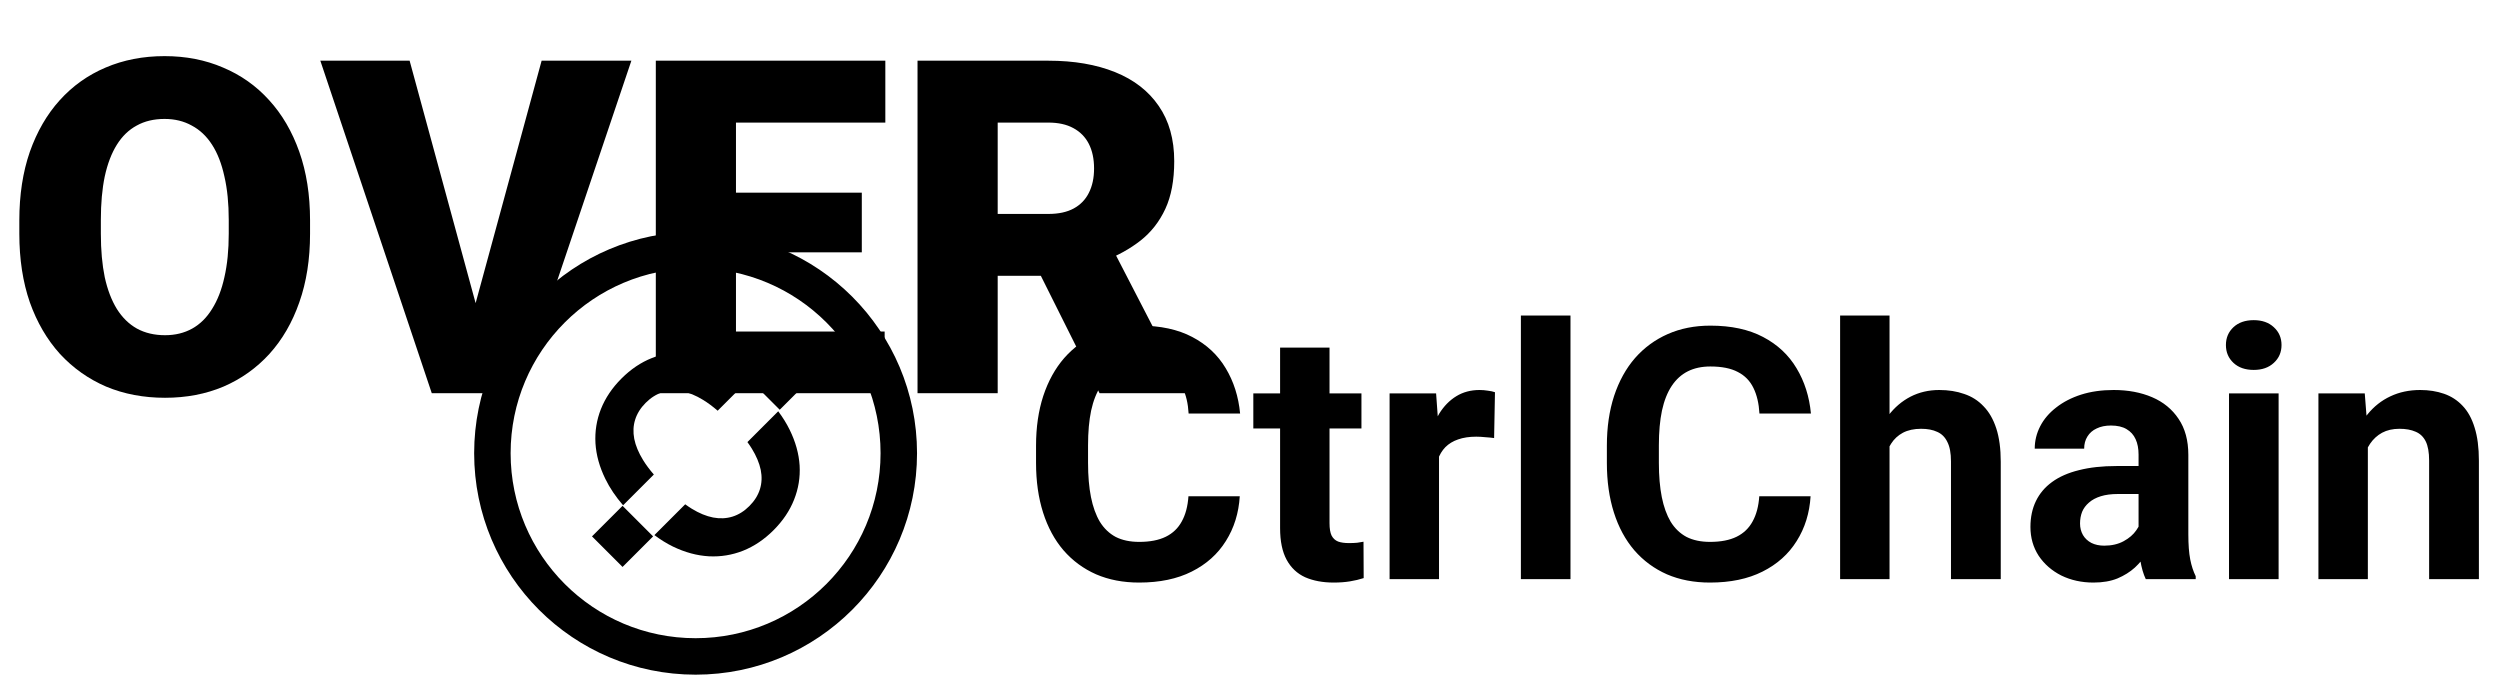
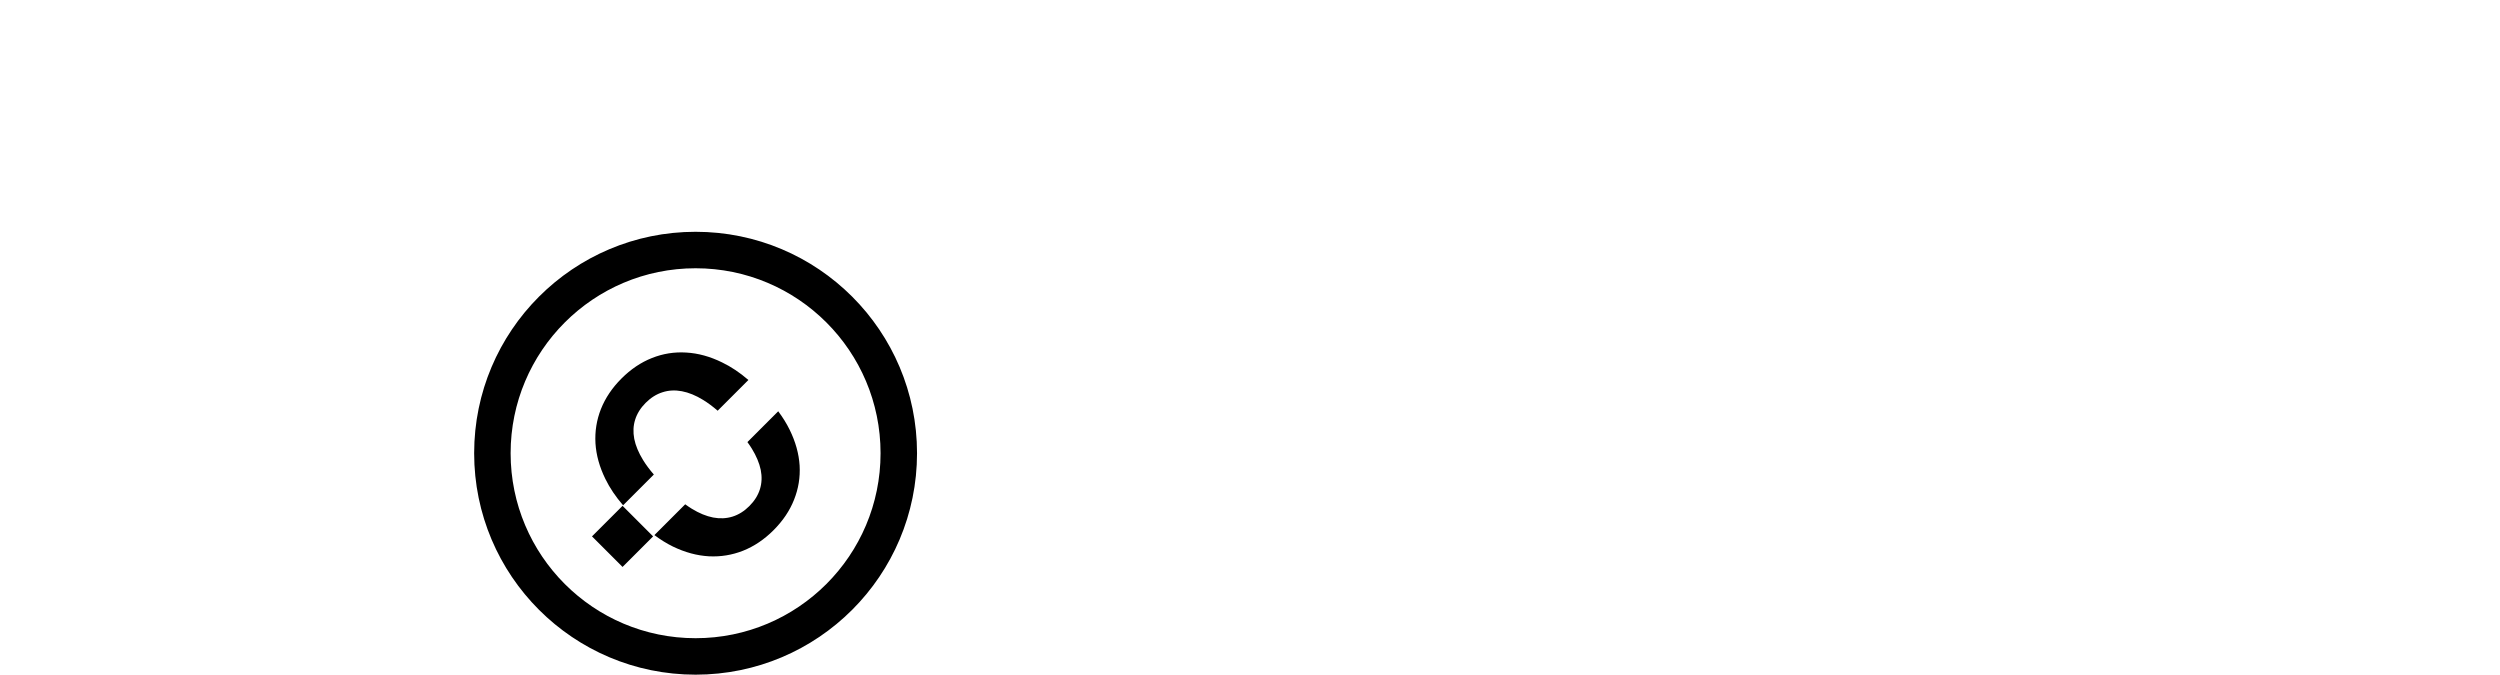
<svg xmlns="http://www.w3.org/2000/svg" width="604" height="163" viewBox="0 0 604 163" fill="none">
-   <path d="M74.908 53.232V56.487C74.908 62.63 74.043 68.148 72.314 73.04C70.622 77.895 68.213 82.052 65.086 85.51C61.96 88.931 58.263 91.561 53.996 93.4C49.729 95.202 45.021 96.103 39.871 96.103C34.685 96.103 29.939 95.202 25.636 93.4C21.369 91.561 17.654 88.931 14.49 85.51C11.364 82.052 8.936 77.895 7.207 73.04C5.515 68.148 4.669 62.63 4.669 56.487V53.232C4.669 47.089 5.515 41.572 7.207 36.679C8.936 31.787 11.345 27.63 14.435 24.209C17.562 20.752 21.259 18.122 25.525 16.319C29.829 14.48 34.574 13.56 39.761 13.56C44.91 13.56 49.619 14.48 53.886 16.319C58.19 18.122 61.905 20.752 65.031 24.209C68.158 27.63 70.586 31.787 72.314 36.679C74.043 41.572 74.908 47.089 74.908 53.232ZM55.265 56.487V53.122C55.265 49.149 54.916 45.654 54.217 42.638C53.555 39.585 52.562 37.029 51.237 34.969C49.913 32.909 48.276 31.364 46.327 30.334C44.414 29.267 42.225 28.734 39.761 28.734C37.186 28.734 34.942 29.267 33.029 30.334C31.116 31.364 29.516 32.909 28.229 34.969C26.942 37.029 25.967 39.585 25.305 42.638C24.679 45.654 24.367 49.149 24.367 53.122V56.487C24.367 60.423 24.679 63.918 25.305 66.971C25.967 69.987 26.942 72.543 28.229 74.64C29.553 76.737 31.172 78.319 33.084 79.385C35.034 80.452 37.296 80.985 39.871 80.985C42.336 80.985 44.524 80.452 46.437 79.385C48.35 78.319 49.95 76.737 51.237 74.64C52.562 72.543 53.555 69.987 54.217 66.971C54.916 63.918 55.265 60.423 55.265 56.487ZM114.138 76.075L130.856 14.664H152.54L125.449 95H111.434L114.138 76.075ZM98.964 14.664L115.683 76.075L118.497 95H104.316L77.391 14.664H98.964ZM213.73 80.103V95H170.914V80.103H213.73ZM177.811 14.664V95H158.444V14.664H177.811ZM208.212 46.556V60.956H170.914V46.556H208.212ZM213.896 14.664V29.617H170.914V14.664H213.896ZM221.675 14.664H253.291C259.471 14.664 264.841 15.584 269.402 17.423C273.964 19.262 277.476 21.984 279.941 25.589C282.442 29.194 283.693 33.645 283.693 38.941C283.693 43.539 282.976 47.383 281.541 50.473C280.106 53.563 278.102 56.12 275.527 58.143C272.989 60.129 270.028 61.766 266.644 63.053L260.298 66.64H233.759L233.648 51.687H253.291C255.756 51.687 257.797 51.246 259.416 50.363C261.034 49.48 262.248 48.229 263.057 46.611C263.903 44.956 264.326 42.988 264.326 40.707C264.326 38.39 263.903 36.403 263.057 34.748C262.211 33.093 260.96 31.824 259.305 30.941C257.687 30.058 255.682 29.617 253.291 29.617H241.042V95H221.675V14.664ZM265.65 95L247.884 59.467L268.409 59.356L286.396 94.172V95H265.65Z" fill="#D5EBA9" style="fill:#D5EBA9;fill:color(display-p3 0.834 0.92 0.662);fill-opacity:1;" />
-   <path d="M287.129 119.891H299.527C299.278 123.954 298.158 127.562 296.168 130.713C294.205 133.864 291.455 136.324 287.917 138.094C284.406 139.863 280.177 140.747 275.228 140.747C271.358 140.747 267.889 140.084 264.821 138.757C261.752 137.402 259.126 135.467 256.942 132.952C254.786 130.436 253.142 127.396 252.008 123.83C250.875 120.264 250.308 116.269 250.308 111.846V107.658C250.308 103.236 250.889 99.241 252.05 95.675C253.238 92.082 254.925 89.027 257.108 86.511C259.32 83.996 261.96 82.061 265.028 80.707C268.096 79.352 271.524 78.675 275.311 78.675C280.342 78.675 284.586 79.587 288.041 81.411C291.524 83.236 294.219 85.751 296.127 88.958C298.062 92.165 299.223 95.813 299.61 99.905H287.17C287.032 97.472 286.548 95.413 285.719 93.726C284.89 92.013 283.632 90.727 281.946 89.87C280.287 88.986 278.076 88.543 275.311 88.543C273.238 88.543 271.427 88.93 269.879 89.704C268.331 90.478 267.032 91.653 265.982 93.229C264.931 94.805 264.144 96.795 263.618 99.2C263.121 101.577 262.872 104.369 262.872 107.576V111.846C262.872 114.97 263.107 117.721 263.577 120.098C264.047 122.448 264.765 124.438 265.733 126.069C266.728 127.672 268 128.888 269.548 129.718C271.123 130.519 273.017 130.92 275.228 130.92C277.827 130.92 279.969 130.505 281.655 129.676C283.342 128.847 284.627 127.617 285.512 125.986C286.424 124.355 286.963 122.323 287.129 119.891ZM328.925 95.053V103.512H302.802V95.053H328.925ZM309.271 83.982H321.213V126.4C321.213 127.7 321.379 128.695 321.71 129.386C322.07 130.077 322.595 130.561 323.286 130.837C323.977 131.086 324.848 131.21 325.898 131.21C326.645 131.21 327.308 131.183 327.888 131.127C328.497 131.045 329.008 130.962 329.423 130.879L329.464 139.669C328.441 140.001 327.336 140.264 326.147 140.457C324.958 140.651 323.645 140.747 322.208 140.747C319.582 140.747 317.287 140.319 315.325 139.462C313.39 138.577 311.897 137.167 310.847 135.232C309.796 133.297 309.271 130.754 309.271 127.603V83.982ZM347.667 104.839V139.918H335.725V95.053H346.962L347.667 104.839ZM361.185 94.763L360.977 105.834C360.397 105.751 359.692 105.682 358.863 105.627C358.061 105.544 357.328 105.502 356.665 105.502C354.979 105.502 353.514 105.723 352.27 106.166C351.053 106.58 350.031 107.202 349.201 108.032C348.4 108.861 347.791 109.87 347.377 111.059C346.99 112.247 346.769 113.602 346.713 115.122L344.308 114.376C344.308 111.473 344.599 108.806 345.179 106.373C345.76 103.913 346.603 101.771 347.709 99.946C348.842 98.122 350.224 96.712 351.855 95.717C353.486 94.722 355.352 94.224 357.453 94.224C358.116 94.224 358.793 94.279 359.485 94.39C360.176 94.473 360.742 94.597 361.185 94.763ZM379.429 76.228V139.918H367.446V76.228H379.429ZM425.04 119.891H437.438C437.189 123.954 436.07 127.562 434.079 130.713C432.117 133.864 429.366 136.324 425.828 138.094C422.317 139.863 418.088 140.747 413.14 140.747C409.27 140.747 405.801 140.084 402.732 138.757C399.664 137.402 397.038 135.467 394.854 132.952C392.698 130.436 391.053 127.396 389.92 123.83C388.786 120.264 388.22 116.269 388.22 111.846V107.658C388.22 103.236 388.8 99.241 389.961 95.675C391.15 92.082 392.836 89.027 395.02 86.511C397.231 83.996 399.871 82.061 402.939 80.707C406.008 79.352 409.436 78.675 413.223 78.675C418.254 78.675 422.497 79.587 425.952 81.411C429.435 83.236 432.131 85.751 434.038 88.958C435.973 92.165 437.134 95.813 437.521 99.905H425.082C424.943 97.472 424.46 95.413 423.63 93.726C422.801 92.013 421.543 90.727 419.857 89.87C418.198 88.986 415.987 88.543 413.223 88.543C411.149 88.543 409.339 88.93 407.791 89.704C406.243 90.478 404.944 91.653 403.893 93.229C402.843 94.805 402.055 96.795 401.53 99.2C401.032 101.577 400.783 104.369 400.783 107.576V111.846C400.783 114.97 401.018 117.721 401.488 120.098C401.958 122.448 402.677 124.438 403.644 126.069C404.64 127.672 405.911 128.888 407.459 129.718C409.035 130.519 410.928 130.92 413.14 130.92C415.738 130.92 417.881 130.505 419.567 129.676C421.253 128.847 422.538 127.617 423.423 125.986C424.335 124.355 424.874 122.323 425.04 119.891ZM456.512 76.228V139.918H444.57V76.228H456.512ZM454.812 115.91H451.536C451.564 112.786 451.978 109.911 452.78 107.285C453.582 104.632 454.729 102.337 456.222 100.402C457.714 98.439 459.497 96.919 461.57 95.841C463.671 94.763 465.993 94.224 468.536 94.224C470.748 94.224 472.752 94.542 474.549 95.178C476.373 95.786 477.935 96.781 479.234 98.163C480.561 99.518 481.584 101.301 482.303 103.512C483.021 105.723 483.381 108.405 483.381 111.556V139.918H471.356V111.473C471.356 109.483 471.066 107.921 470.485 106.788C469.932 105.627 469.117 104.811 468.039 104.341C466.988 103.844 465.689 103.595 464.141 103.595C462.427 103.595 460.962 103.913 459.746 104.549C458.557 105.184 457.604 106.069 456.885 107.202C456.166 108.308 455.641 109.607 455.309 111.1C454.978 112.593 454.812 114.196 454.812 115.91ZM516.677 129.801V109.815C516.677 108.377 516.442 107.147 515.972 106.124C515.502 105.074 514.77 104.258 513.774 103.678C512.807 103.097 511.549 102.807 510.001 102.807C508.674 102.807 507.527 103.042 506.56 103.512C505.592 103.954 504.846 104.604 504.32 105.461C503.795 106.29 503.533 107.271 503.533 108.405H491.591C491.591 106.497 492.033 104.687 492.918 102.973C493.802 101.259 495.088 99.753 496.774 98.453C498.46 97.126 500.464 96.09 502.786 95.344C505.136 94.597 507.762 94.224 510.665 94.224C514.148 94.224 517.244 94.805 519.953 95.966C522.662 97.126 524.79 98.868 526.338 101.19C527.914 103.512 528.702 106.415 528.702 109.898V129.096C528.702 131.556 528.854 133.574 529.158 135.15C529.462 136.698 529.904 138.052 530.485 139.213V139.918H518.418C517.838 138.702 517.396 137.181 517.092 135.357C516.815 133.505 516.677 131.653 516.677 129.801ZM518.253 112.593L518.336 119.352H511.66C510.084 119.352 508.716 119.531 507.555 119.891C506.394 120.25 505.44 120.761 504.694 121.425C503.947 122.061 503.394 122.807 503.035 123.664C502.703 124.521 502.537 125.461 502.537 126.483C502.537 127.506 502.772 128.432 503.242 129.262C503.712 130.063 504.39 130.699 505.274 131.169C506.159 131.611 507.195 131.832 508.384 131.832C510.181 131.832 511.743 131.473 513.069 130.754C514.396 130.036 515.419 129.151 516.138 128.101C516.884 127.05 517.271 126.055 517.299 125.115L520.45 130.174C520.008 131.307 519.4 132.482 518.626 133.698C517.879 134.915 516.926 136.062 515.765 137.14C514.604 138.19 513.208 139.061 511.577 139.752C509.946 140.416 508.011 140.747 505.772 140.747C502.924 140.747 500.34 140.181 498.018 139.047C495.723 137.886 493.899 136.297 492.545 134.279C491.218 132.233 490.554 129.911 490.554 127.313C490.554 124.963 490.996 122.876 491.881 121.052C492.766 119.227 494.065 117.693 495.779 116.449C497.52 115.177 499.69 114.224 502.289 113.588C504.887 112.924 507.9 112.593 511.328 112.593H518.253ZM550.512 95.053V139.918H538.529V95.053H550.512ZM537.782 83.36C537.782 81.619 538.391 80.181 539.607 79.048C540.823 77.915 542.454 77.348 544.5 77.348C546.518 77.348 548.135 77.915 549.351 79.048C550.595 80.181 551.217 81.619 551.217 83.36C551.217 85.102 550.595 86.539 549.351 87.672C548.135 88.806 546.518 89.373 544.5 89.373C542.454 89.373 540.823 88.806 539.607 87.672C538.391 86.539 537.782 85.102 537.782 83.36ZM572.074 104.632V139.918H560.132V95.053H571.327L572.074 104.632ZM570.332 115.91H567.098C567.098 112.593 567.526 109.607 568.383 106.954C569.24 104.272 570.443 101.992 571.991 100.112C573.539 98.205 575.377 96.753 577.506 95.758C579.662 94.735 582.067 94.224 584.72 94.224C586.821 94.224 588.742 94.528 590.484 95.136C592.225 95.744 593.718 96.712 594.962 98.039C596.234 99.366 597.201 101.121 597.865 103.305C598.556 105.489 598.901 108.156 598.901 111.307V139.918H586.877V111.266C586.877 109.276 586.6 107.728 586.047 106.622C585.494 105.516 584.679 104.742 583.601 104.3C582.55 103.83 581.251 103.595 579.703 103.595C578.1 103.595 576.704 103.913 575.515 104.549C574.354 105.184 573.387 106.069 572.613 107.202C571.866 108.308 571.3 109.607 570.913 111.1C570.526 112.593 570.332 114.196 570.332 115.91Z" fill="#6F8F2F" style="fill:#6F8F2F;fill:color(display-p3 0.435 0.561 0.184);fill-opacity:1;" />
  <path d="M143.023 129.59L150.406 122.208L157.788 129.59L150.406 136.972L143.023 129.59Z" fill="#9984D3" style="fill:#9984D3;fill:color(display-p3 0.6 0.518 0.827);fill-opacity:1;" />
-   <path d="M181 91.614L188.382 84.232L195.764 91.614L188.382 98.996L181 91.614Z" fill="#9984D3" style="fill:#9984D3;fill:color(display-p3 0.6 0.518 0.827);fill-opacity:1;" />
  <path fill-rule="evenodd" clip-rule="evenodd" d="M188.017 99.365L180.575 106.807C180.961 107.334 181.315 107.858 181.637 108.379C182.732 110.161 183.452 111.878 183.795 113.529C184.122 115.164 184.057 116.718 183.599 118.189C183.141 119.661 182.291 121.018 181.048 122.261C179.806 123.504 178.448 124.354 176.977 124.812C175.505 125.27 173.944 125.343 172.292 125.032C170.624 124.705 168.899 123.994 167.117 122.899C166.596 122.577 166.073 122.223 165.545 121.837L158.104 129.279C159.571 130.379 161.063 131.302 162.579 132.047C165.49 133.454 168.384 134.238 171.262 134.402C174.123 134.549 176.879 134.099 179.528 133.053C182.193 131.99 184.646 130.339 186.886 128.098C189.142 125.842 190.794 123.389 191.84 120.74C192.903 118.075 193.353 115.32 193.189 112.475C193.009 109.613 192.208 106.735 190.786 103.841C190.04 102.324 189.117 100.832 188.017 99.365ZM174.45 87.555C176.617 88.596 178.739 90.012 180.814 91.804L173.387 99.231C172.197 98.199 171.031 97.332 169.888 96.63C168.106 95.534 166.389 94.831 164.738 94.521C163.086 94.21 161.533 94.292 160.077 94.766C158.606 95.224 157.249 96.074 156.006 97.317C154.763 98.559 153.913 99.917 153.455 101.388C152.997 102.827 152.924 104.372 153.234 106.024C153.561 107.659 154.273 109.368 155.368 111.15C156.071 112.293 156.938 113.459 157.969 114.649L150.541 122.077C148.746 120.005 147.322 117.891 146.269 115.737C144.846 112.842 144.045 109.965 143.865 107.103C143.701 104.225 144.143 101.462 145.189 98.813C146.252 96.148 147.904 93.695 150.144 91.455C152.4 89.198 154.853 87.547 157.502 86.5C160.167 85.437 162.931 84.996 165.792 85.176C168.67 85.339 171.556 86.132 174.45 87.555Z" fill="#6F8F2F" style="fill:#6F8F2F;fill:color(display-p3 0.435 0.561 0.184);fill-opacity:1;" />
  <path fill-rule="evenodd" clip-rule="evenodd" d="M168.055 154.188C192.735 154.188 212.743 134.181 212.743 109.5C212.743 84.819 192.735 64.812 168.055 64.812C143.374 64.812 123.366 84.819 123.366 109.5C123.366 134.181 143.374 154.188 168.055 154.188ZM168.055 163C197.602 163 221.555 139.047 221.555 109.5C221.555 79.953 197.602 56 168.055 56C138.507 56 114.555 79.953 114.555 109.5C114.555 139.047 138.507 163 168.055 163Z" fill="#6F8F2F" style="fill:#6F8F2F;fill:color(display-p3 0.435 0.561 0.184);fill-opacity:1;" />
</svg>